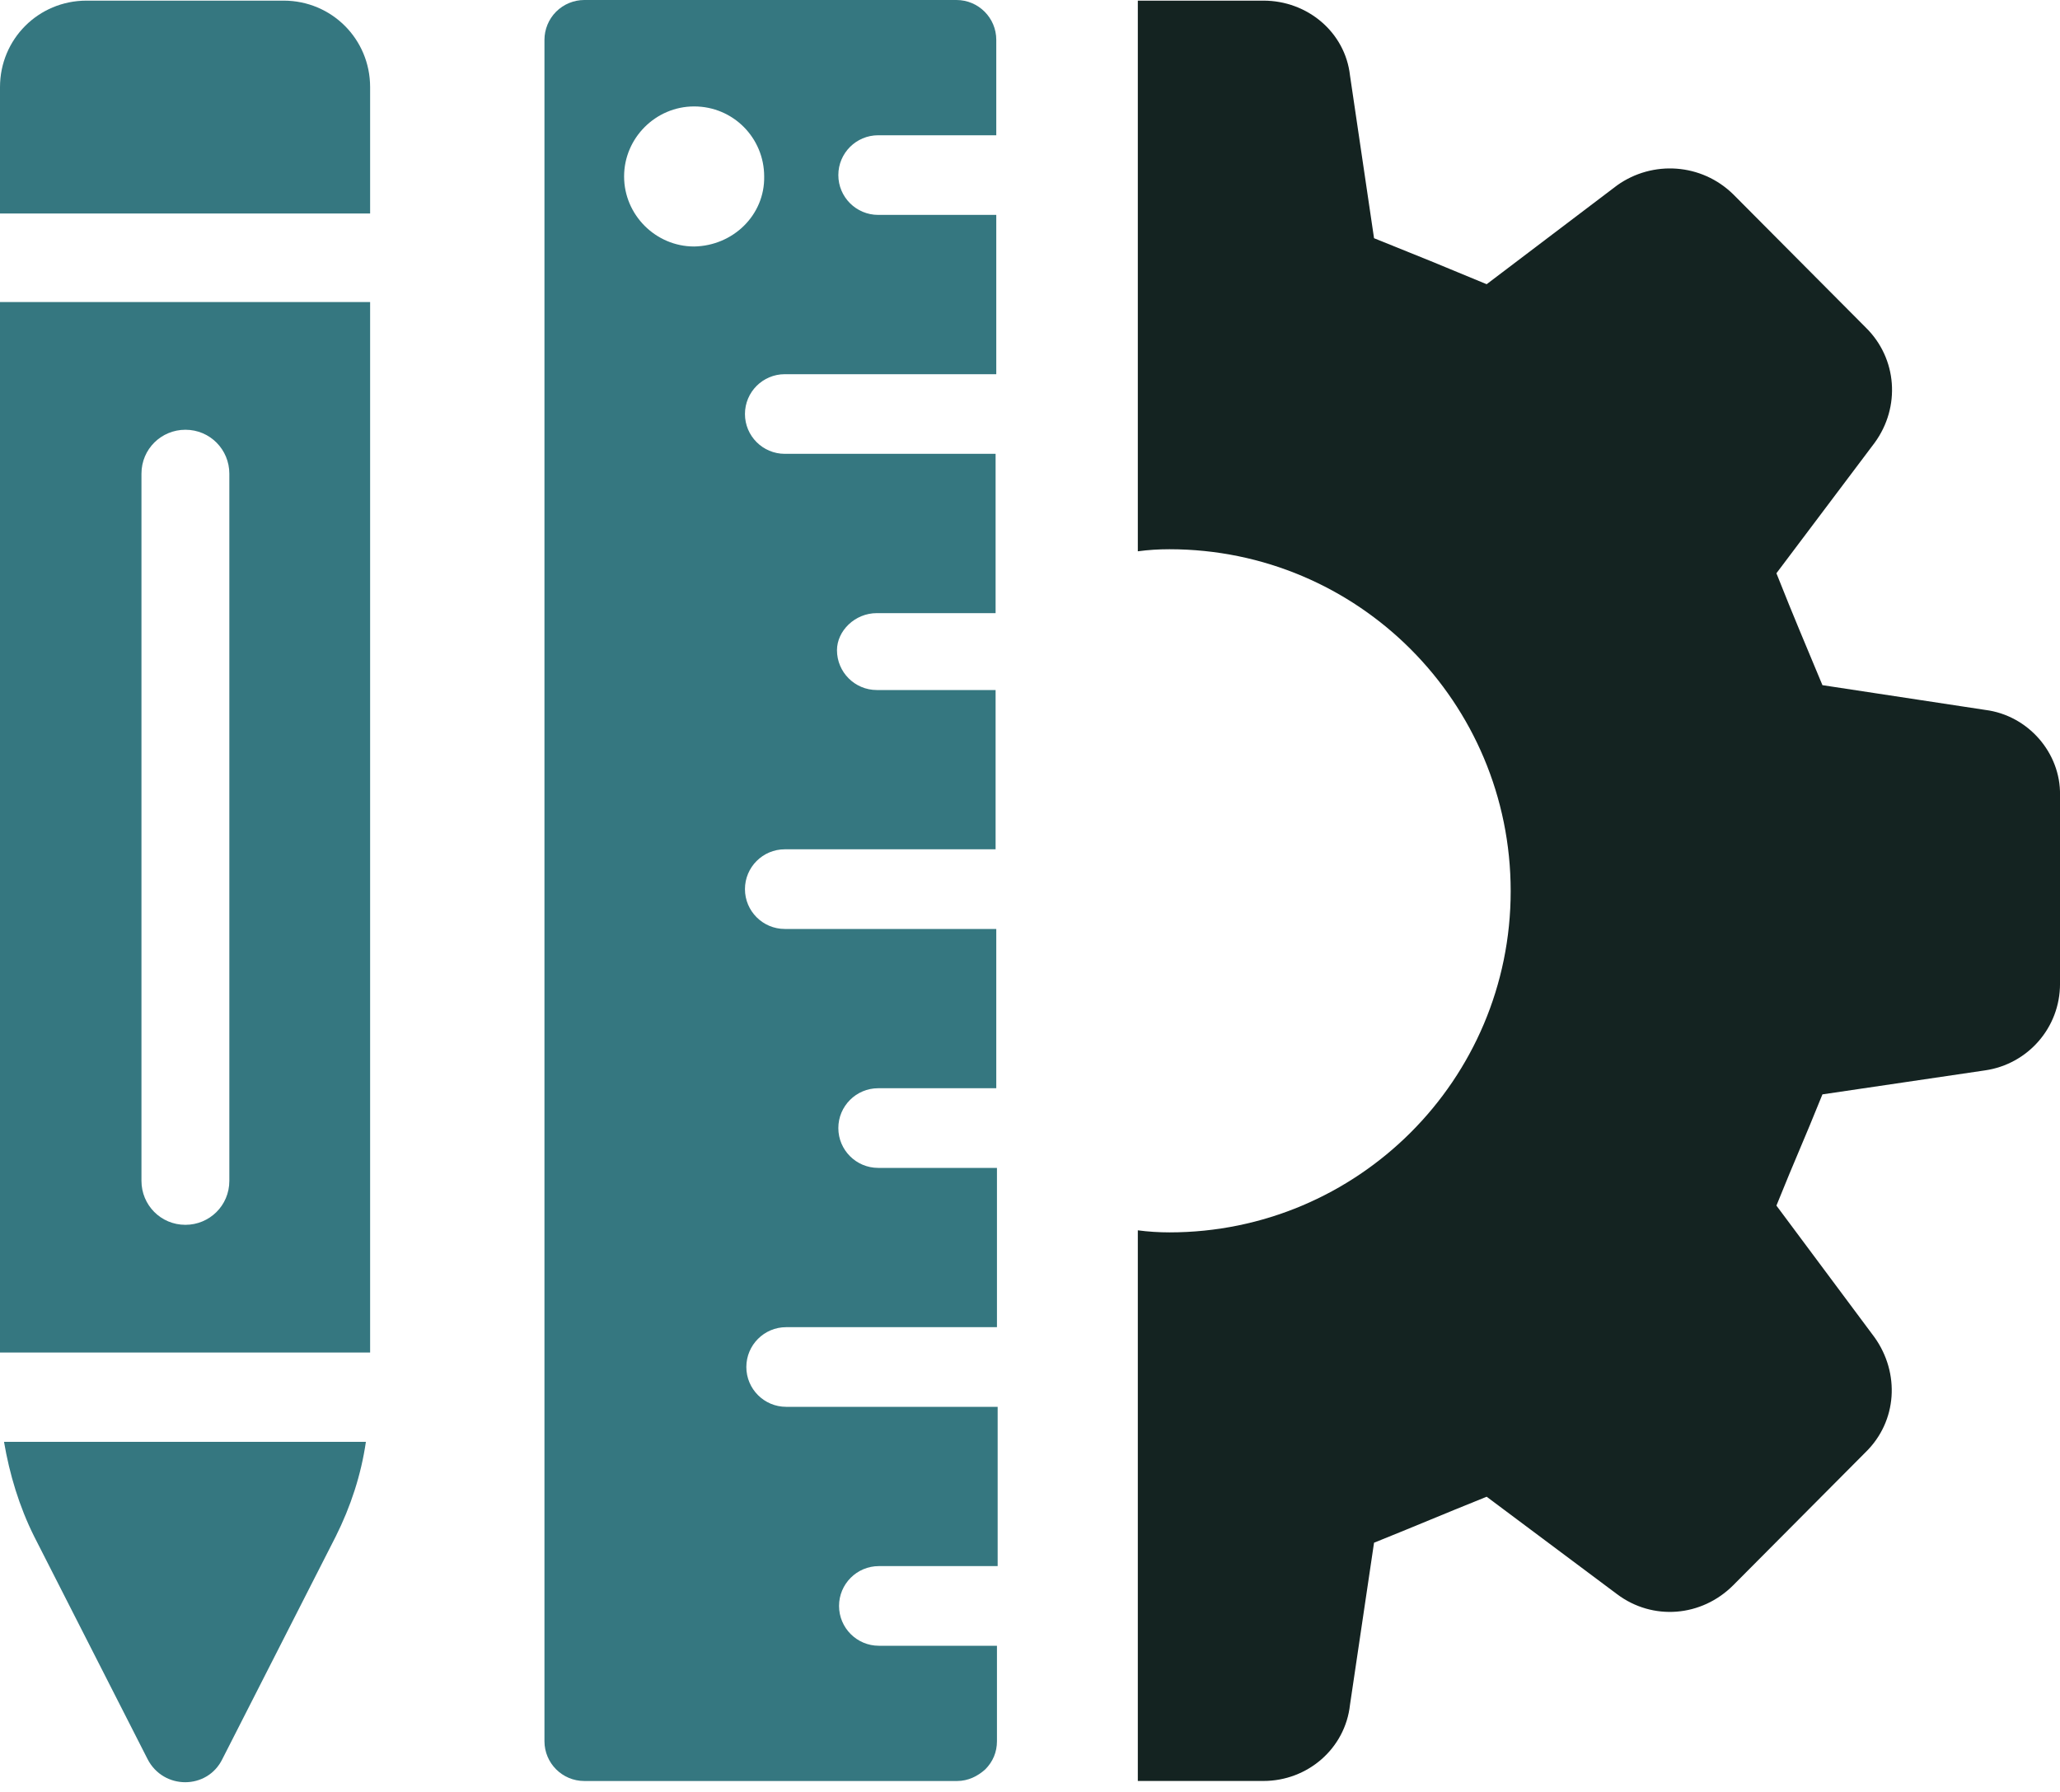
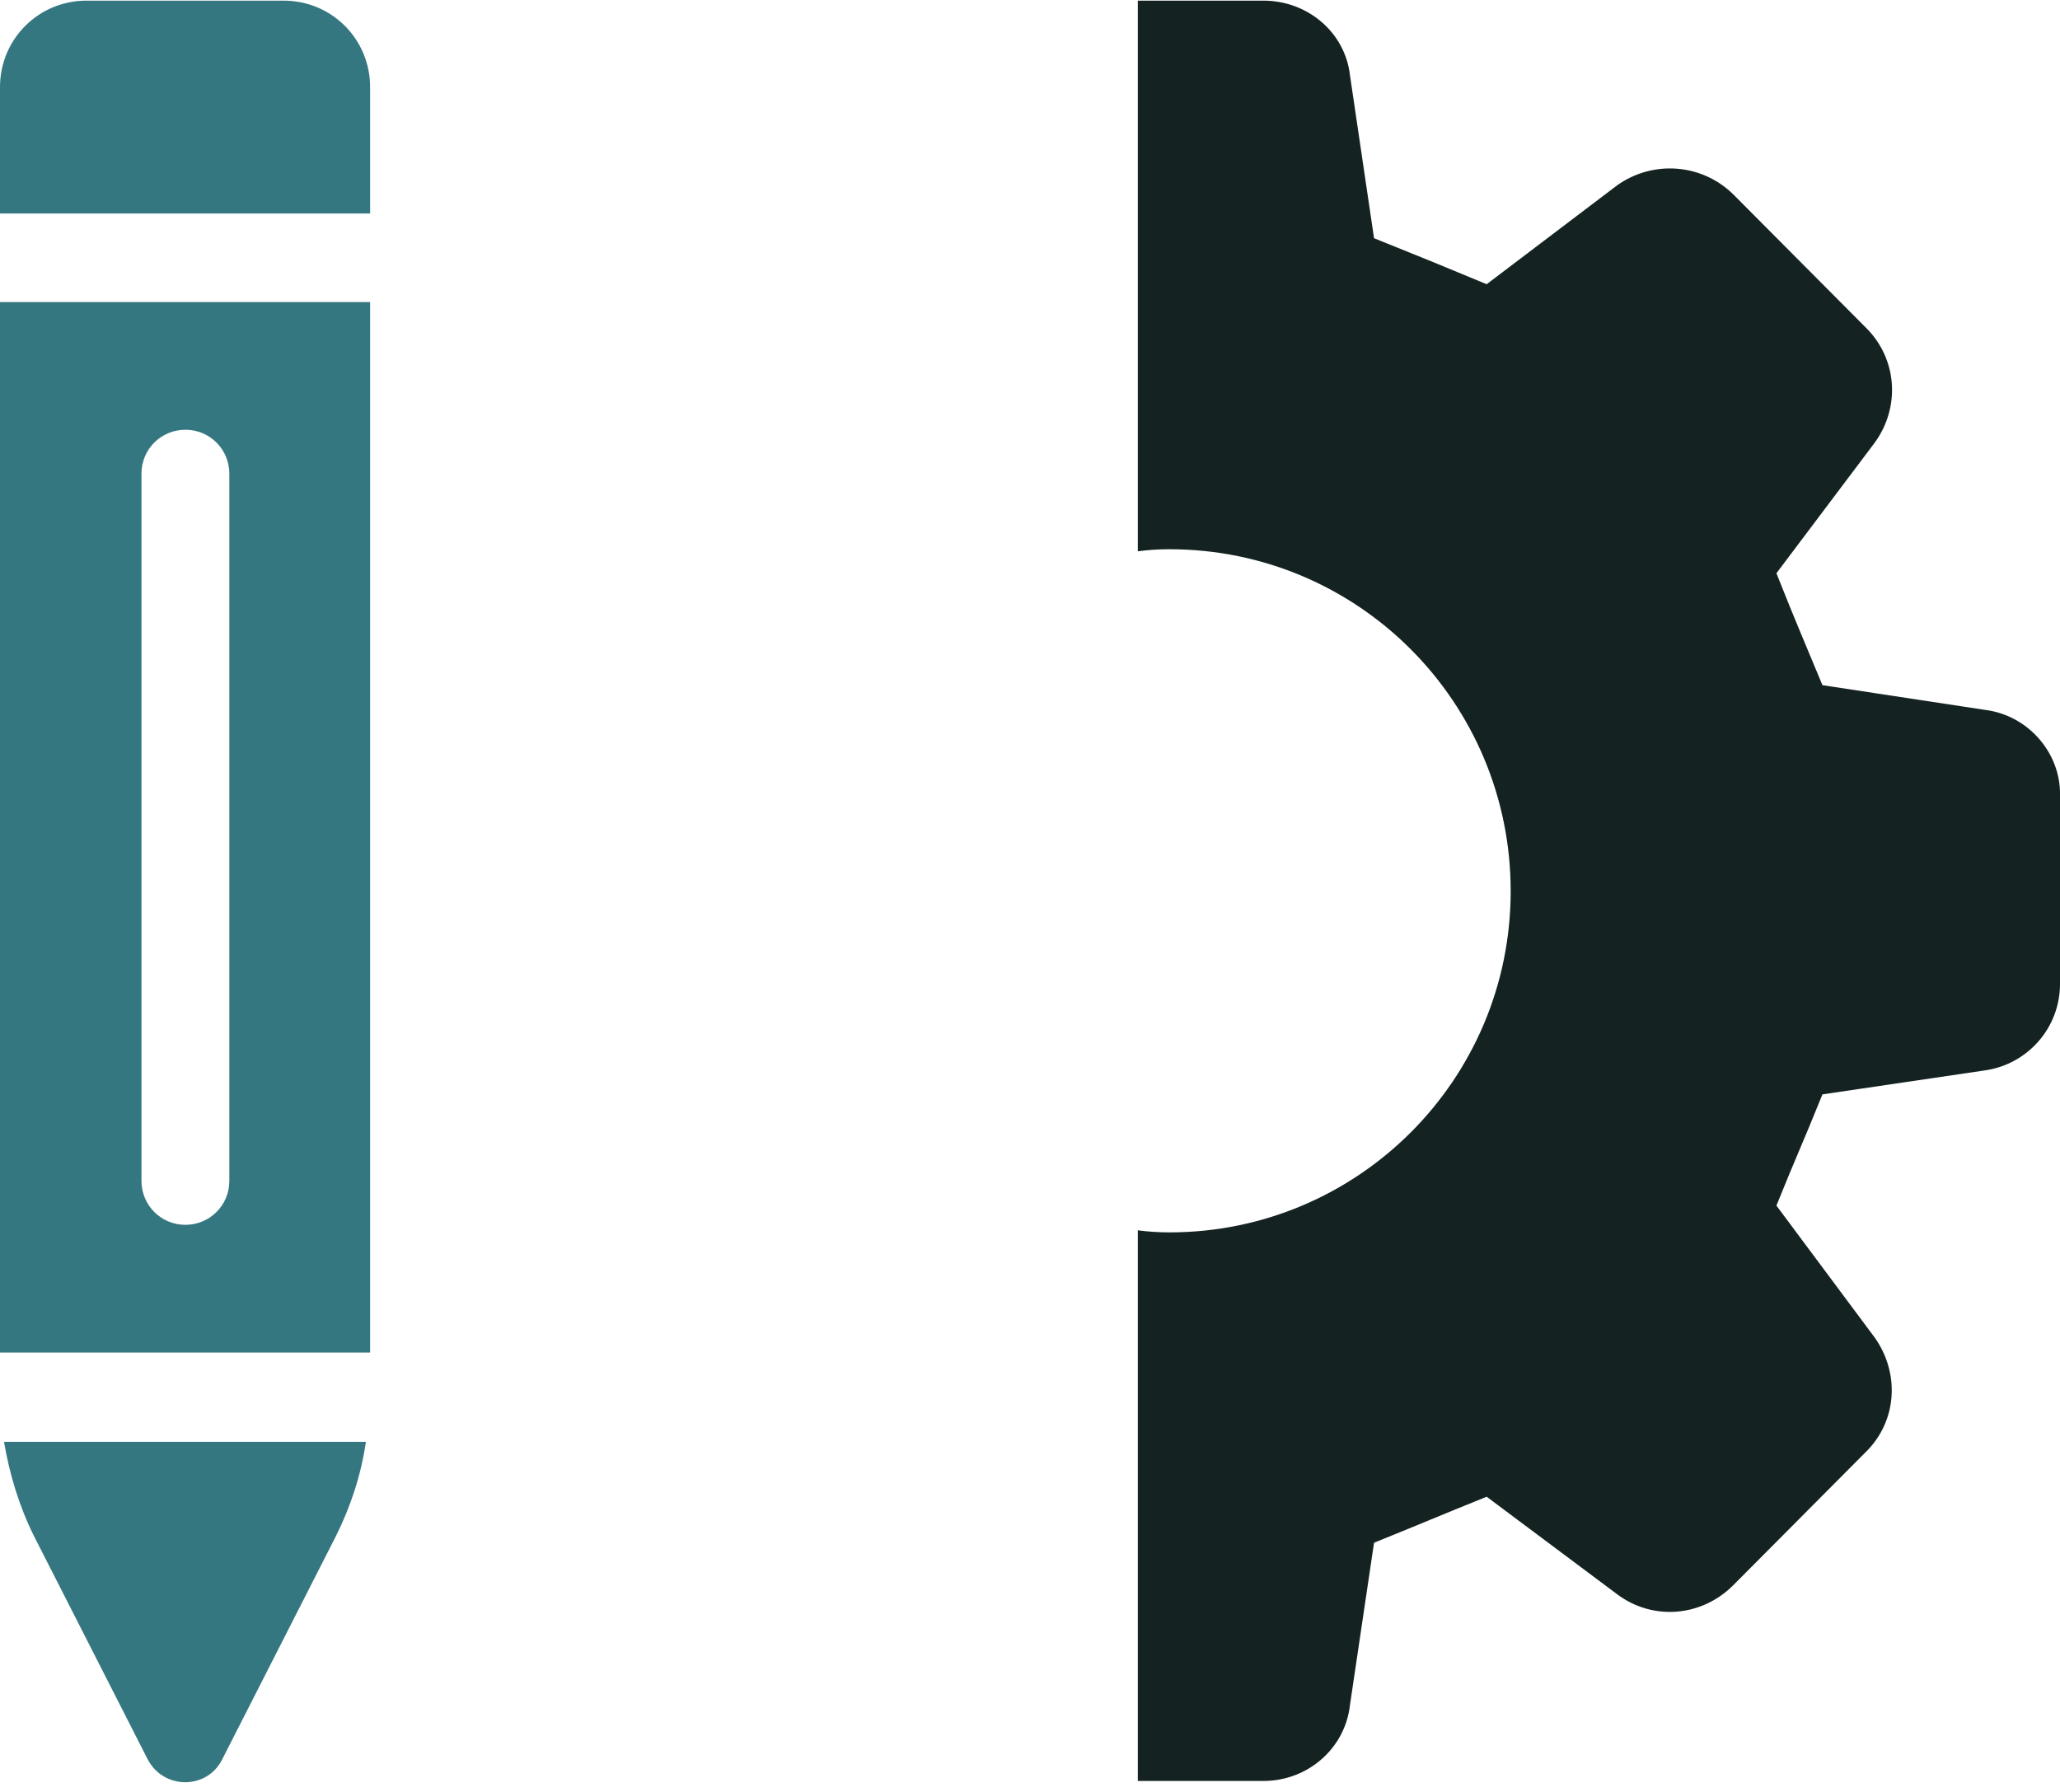
<svg xmlns="http://www.w3.org/2000/svg" width="100" height="87" viewBox="0 0 100 87" fill="none">
  <path d="M96.368 34.465L88.468 33.264C87.501 30.931 87.201 30.265 86.234 27.831L91.001 21.498C92.268 19.765 92.101 17.398 90.568 15.898L84.134 9.431C82.601 7.931 80.234 7.765 78.501 8.998L72.168 13.798C69.768 12.798 69.101 12.531 66.701 11.565L65.534 3.665C65.301 1.565 63.468 0.031 61.334 0.031H55.234V26.765C55.734 26.698 56.234 26.665 56.768 26.665C65.934 26.665 73.334 34.098 73.334 43.264C73.334 52.431 65.901 59.831 56.768 59.831C56.268 59.831 55.734 59.798 55.234 59.731V86.464H61.334C63.468 86.464 65.301 84.898 65.534 82.764L66.701 74.898C69.101 73.931 69.768 73.631 72.168 72.665L78.501 77.398C80.234 78.698 82.601 78.498 84.134 76.965L90.568 70.498C92.101 68.998 92.234 66.665 91.001 64.931L86.234 58.531C87.201 56.131 87.501 55.531 88.468 53.131L96.368 51.965C98.434 51.664 100.001 49.898 100.001 47.764V38.598C100.034 36.565 98.468 34.731 96.368 34.465Z" fill="#142321" />
-   <path d="M42.563 29.767H48.33V22.033H38.096C37.03 22.033 36.163 21.167 36.163 20.1C36.163 19.033 37.03 18.167 38.096 18.167H48.363V10.433H42.63C41.563 10.433 40.696 9.567 40.696 8.5C40.696 7.433 41.563 6.567 42.63 6.567H48.363V1.933C48.363 0.867 47.496 0 46.43 0H28.363C27.863 0 27.363 0.2 26.996 0.567C26.63 0.933 26.43 1.433 26.43 1.933V84.533C26.43 85.6 27.296 86.466 28.363 86.466H46.463C46.996 86.466 47.463 86.233 47.83 85.9C48.196 85.533 48.396 85.067 48.396 84.533V79.9H42.663C41.596 79.9 40.73 79.033 40.73 77.966C40.73 76.9 41.596 76.033 42.663 76.033H48.43V68.3H38.163C37.096 68.3 36.23 67.433 36.23 66.367C36.23 65.3 37.096 64.433 38.163 64.433H48.396V56.7H42.63C41.563 56.7 40.696 55.833 40.696 54.767C40.696 53.7 41.563 52.833 42.63 52.833H48.363V45.1H38.096C37.03 45.1 36.163 44.233 36.163 43.167C36.163 42.1 37.03 41.233 38.096 41.233H48.33V33.5H42.563C41.496 33.5 40.63 32.633 40.63 31.567C40.63 30.633 41.496 29.767 42.563 29.767ZM33.696 11.967C31.83 11.967 30.296 10.433 30.296 8.567C30.296 6.7 31.83 5.167 33.696 5.167C35.596 5.167 37.096 6.7 37.096 8.567C37.13 10.433 35.596 11.933 33.696 11.967Z" fill="#357780" />
  <path d="M1.662 74.6L7.162 85.4C7.929 86.9 10.062 86.9 10.795 85.4L16.295 74.6C17.029 73.133 17.529 71.6 17.762 70H0.195C0.462 71.567 0.929 73.133 1.662 74.6Z" fill="#357780" />
  <path d="M17.967 14.664H0V65.664H17.967V14.664ZM11.133 57.331C11.133 58.531 10.167 59.464 9 59.464C7.8 59.464 6.867 58.497 6.867 57.331V22.997C6.867 21.797 7.833 20.864 9 20.864C10.2 20.864 11.133 21.831 11.133 22.997V57.331Z" fill="#357780" />
  <path d="M17.967 4.231C17.967 1.898 16.1 0.031 13.767 0.031H4.2C1.867 0.031 0 1.898 0 4.231V10.365H17.967V4.231Z" fill="#357780" />
</svg>